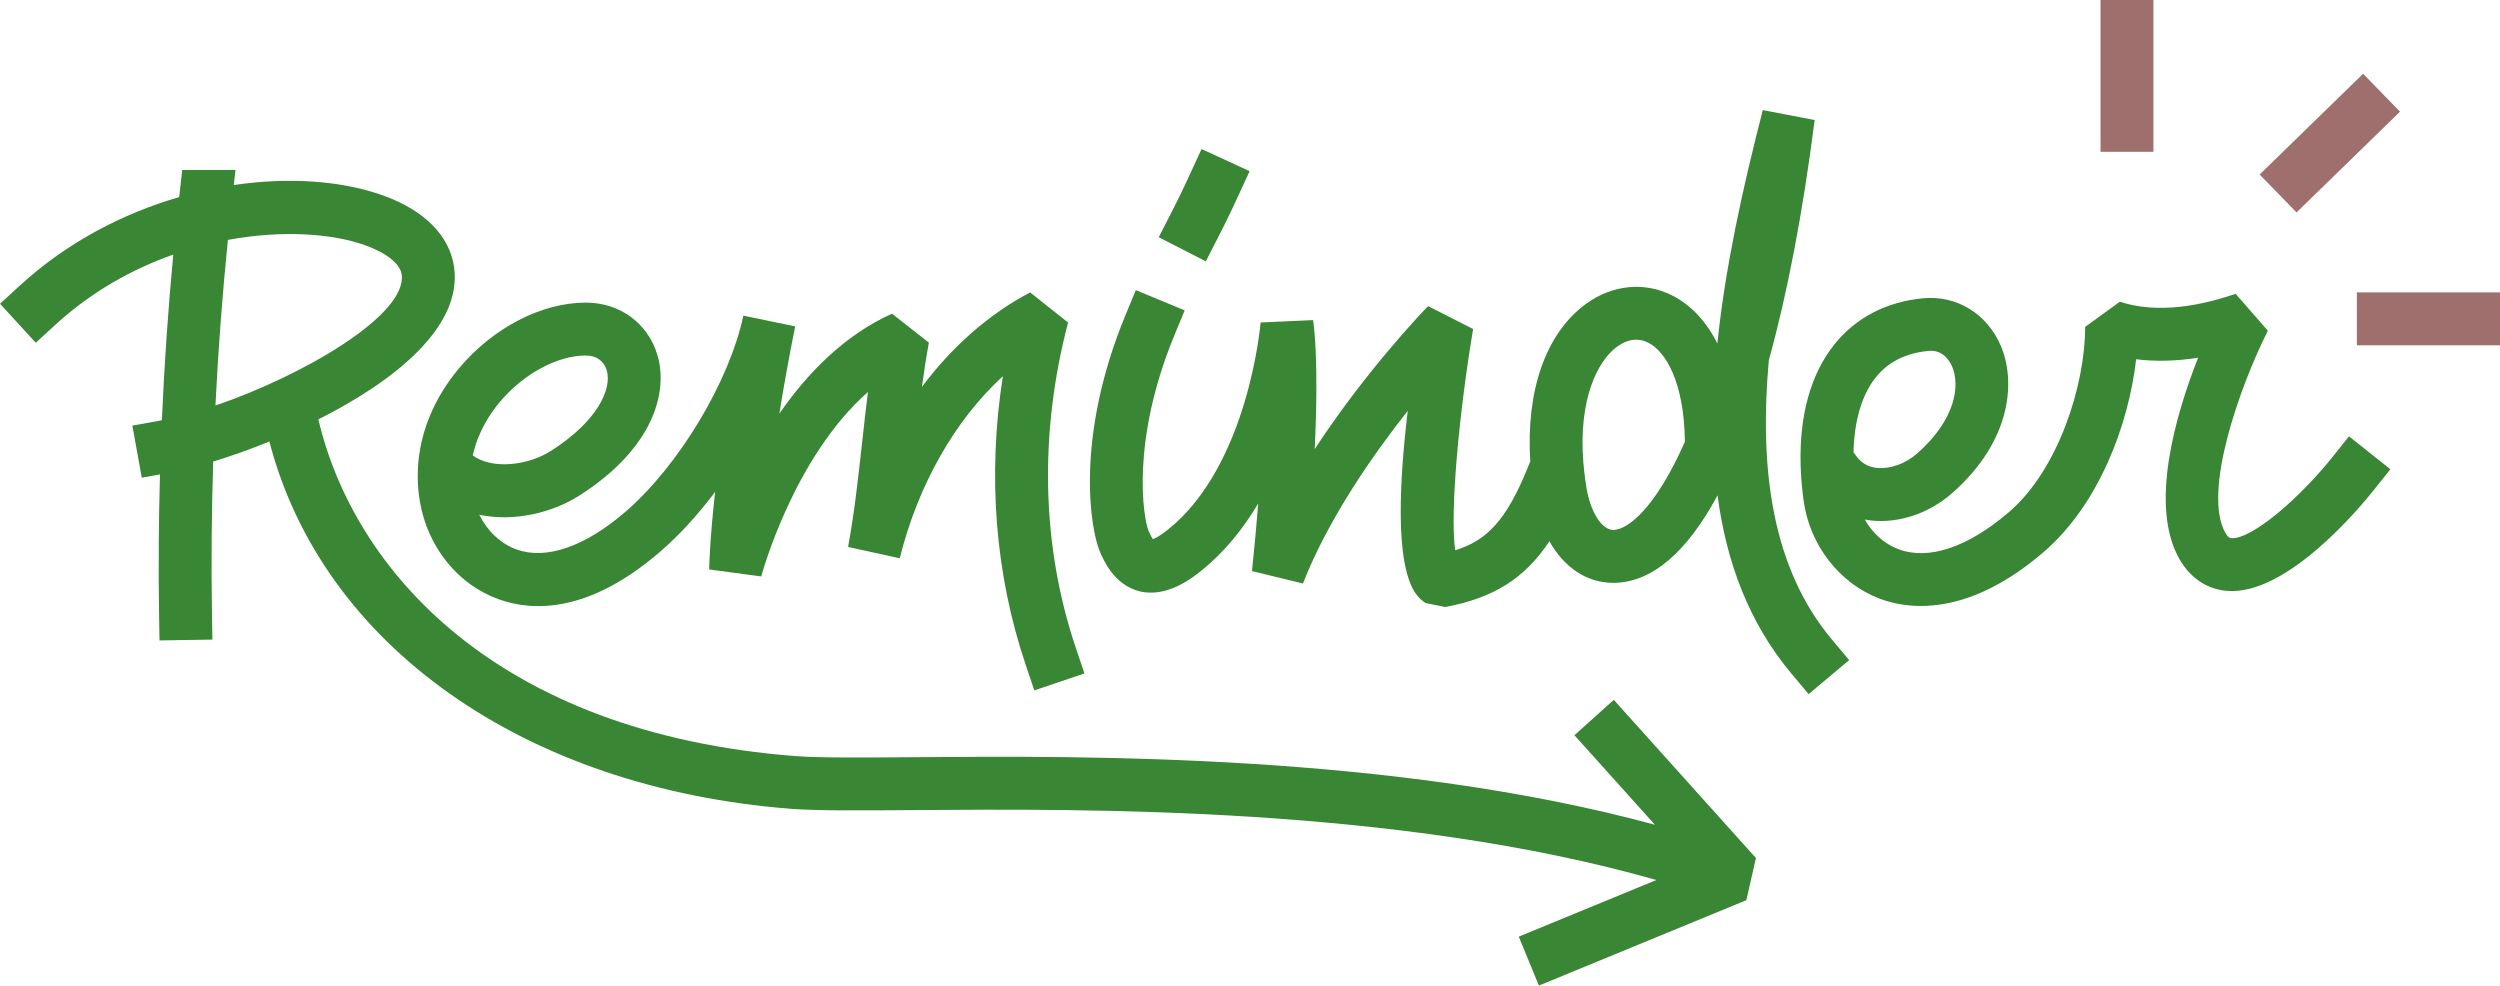
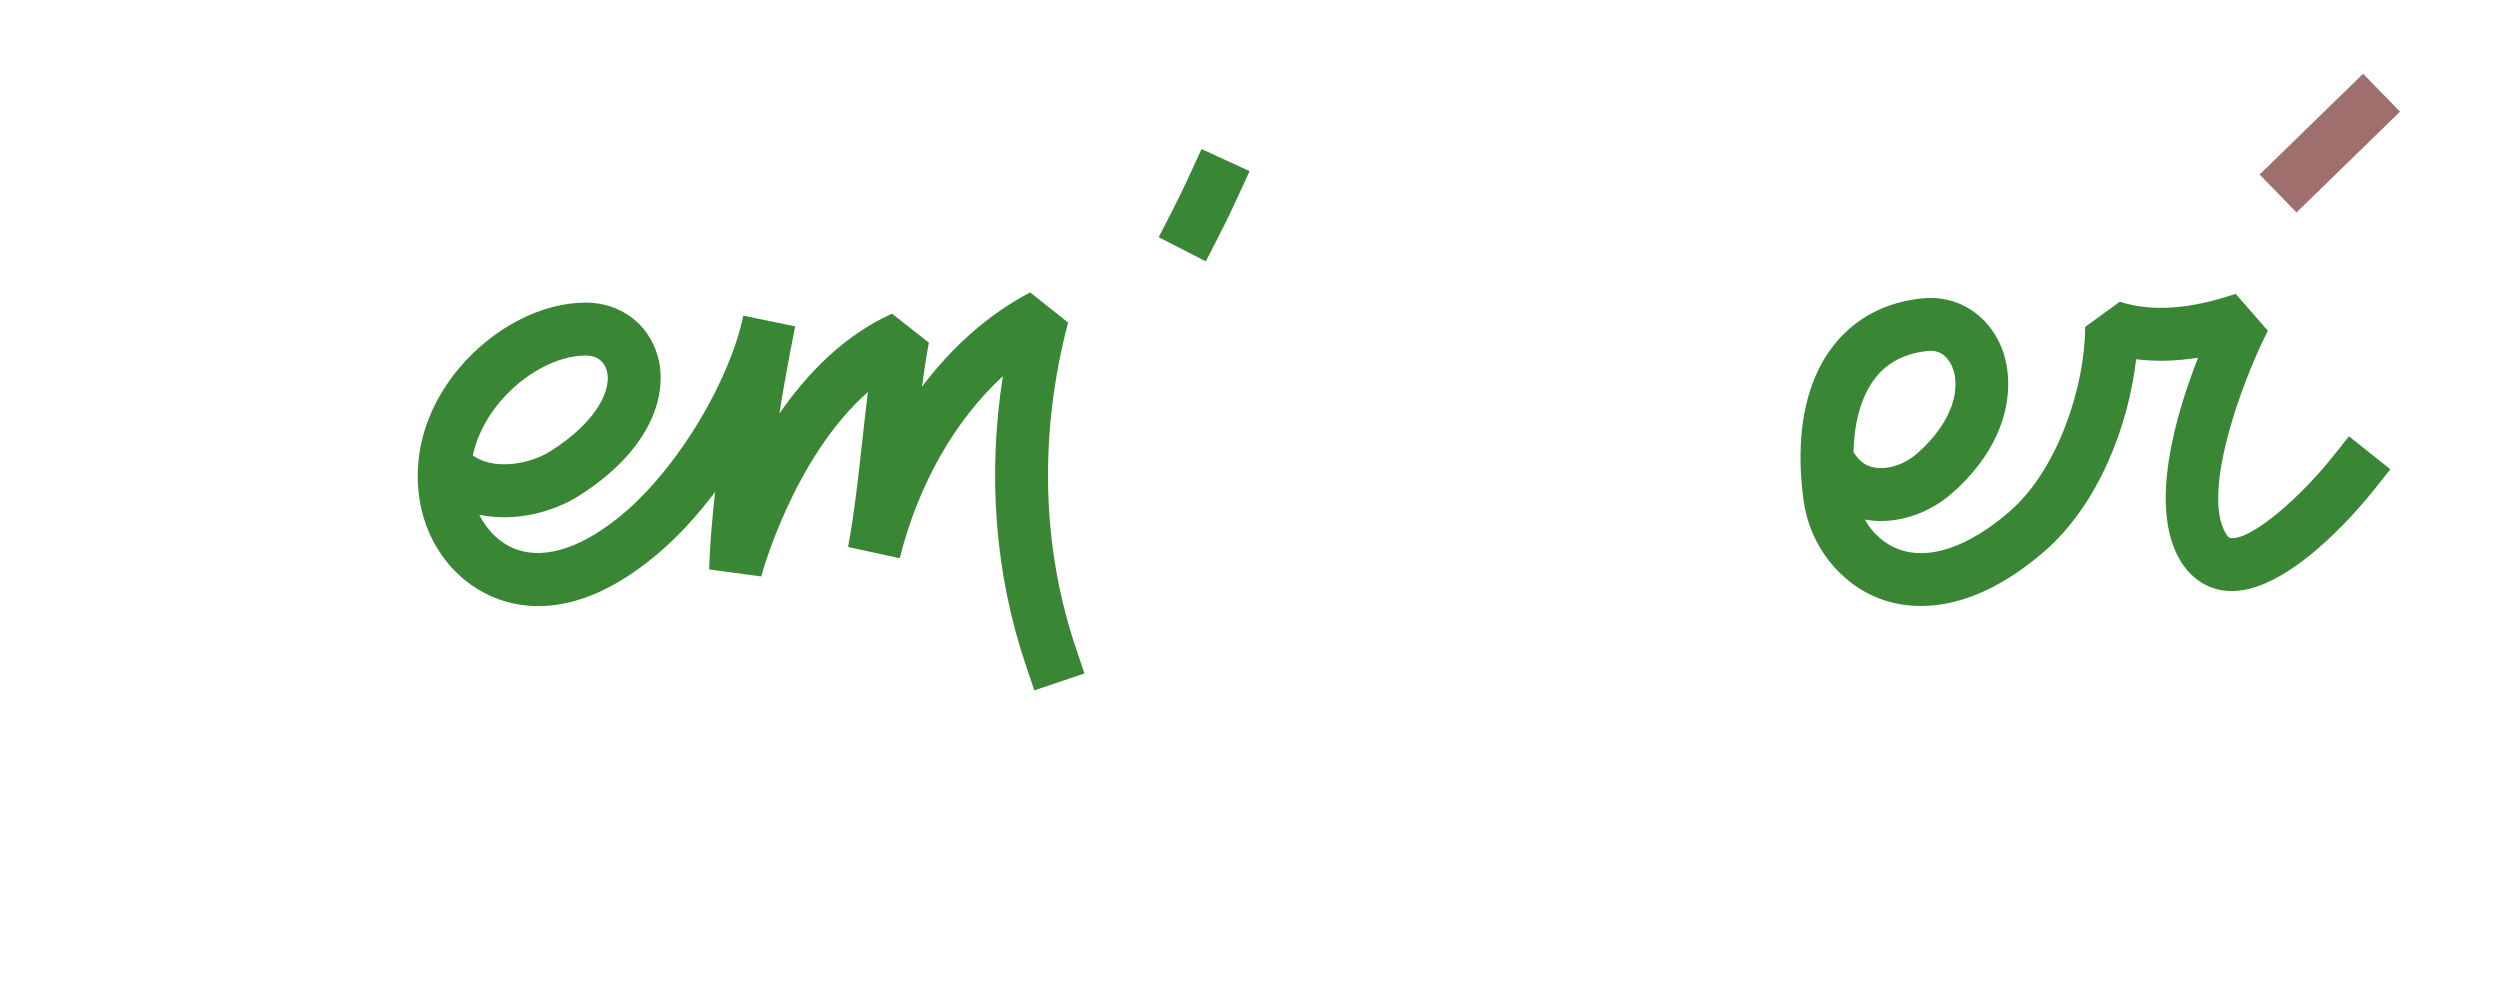
<svg xmlns="http://www.w3.org/2000/svg" fill="#000000" height="544.1" preserveAspectRatio="xMidYMid meet" version="1" viewBox="0.0 0.0 1380.1 544.1" width="1380.1" zoomAndPan="magnify">
  <g>
    <g id="change1_1">
-       <path d="m976.464,198.841c10.2-36.762,18.746-81.214,25.299-132.572l-28.629-5.487c-11.174,43.425-20.793,87.115-25.082,128.829-6.09-12.147-14.514-21.221-24.961-26.508-15.299-7.74-33.147-5.947-47.754,4.788-22.117,16.255-33.015,47.952-30.567,86.825l-1.489,3.669c-12.026,29.649-23.014,40.142-39.963,45.39-2.984-20.7,2.104-75.738,9.904-122.154l-24.857-12.618c-1.911,1.961-33.767,34.869-62.589,78.925,2.453-50.453-.724-70.112-.909-71.21l-28.954,1.305c-.064.784-6.685,78.668-51.03,114.25-4.35,3.494-7.066,4.86-8.443,5.391-.538-.774-1.348-2.146-2.346-4.467-3.02-7.352-9.958-49.743,14.315-108.36l5.587-13.491-26.982-11.174-5.587,13.491c-28.262,68.254-19.47,118.764-14.165,131.075,1.943,4.507,7.854,18.222,21.788,21.688,15.227,3.769,29.446-7.623,34.116-11.37,12.967-10.407,23.26-23.363,31.414-37.09-.884,11.27-2.011,23.677-3.437,37.3l28.12,6.853c13.83-35.268,38.035-70.176,57.865-95.336-10.981,92.199,4.325,102.42,9.858,106.118l10.828,2.207c26.419-5,43.638-15.383,57.52-36.31,8.092,14.456,20.611,22.967,35.252,22.965.239,0,.485-.004.727-.007,20.853-.399,40.053-17.088,56.838-48.303,4.881,36.926,17.342,70.472,40.89,98.541l9.384,11.188,22.376-18.768-9.384-11.188c-33.143-39.514-40.363-94.006-34.954-154.385Zm-85.71,93.71c-.039.004-.078.004-.118.004-6.361,0-12.593-9.758-14.849-23.285-.578-3.468-.991-6.783-1.333-10.027l-.394-4.131c-2.705-34.58,7.73-55.718,18.573-63.687,2.706-1.986,6.407-3.9,10.639-3.9,2.1,0,4.328.471,6.628,1.636,9.605,4.86,19.859,21.77,20.222,54.677-16.368,37.211-31.738,48.57-39.368,48.713Z" fill="#398634" />
-     </g>
+       </g>
    <g id="change1_2">
      <path d="m230.599,263.276c.029,4.574.431,9.159,1.219,13.726,4.328,25.121,20.982,45.739,43.457,53.811,18.885,6.792,49.618,7.765,88.954-26.077,10.653-9.163,21.028-20.54,30.548-33.157-3.034,27.207-3.266,41.696-3.28,42.777l28.729,3.875c.203-.77,17.655-65.502,58.902-101.821-1.152,9.195-2.168,18.443-3.17,27.549-2.15,19.52-4.375,39.707-7.79,57.99l28.522,6.225c10.2-40.816,30.619-76.351,56.927-100.492-8.564,54.799-4.296,109.326,12.696,159.604l4.674,13.833,27.67-9.352-4.678-13.837c-18.985-56.175-20.497-118.379-4.367-179.884l-20.932-16.625c-22.818,12.019-43.069,29.87-59.733,52.15,1.116-8.354,2.36-16.557,3.829-24.408l-20.365-15.994c-26.494,11.962-46.905,33.068-62.193,55.219,2.307-14.379,5.177-30.473,8.739-48.214l-28.601-5.911c-7.755,36.466-35.774,83.039-65.174,108.332-22.365,19.238-43.689,26.597-60.033,20.732-8.756-3.145-16.129-10.186-20.593-19.171,18.982,4.036,40.152-.973,55.255-10.589,40.855-26.009,49.087-56.995,43.165-77.317-5.166-17.737-20.711-29.196-39.6-29.196-24.33,0-51.062,13.791-69.762,35.988-14.211,16.871-22.073,36.288-22.939,56.054l-.078,4.179Zm45.354-41.415c13.102-15.552,31.717-25.599,47.426-25.599,5.836,0,10.051,2.973,11.559,8.157,3.045,10.453-5.298,28.273-30.811,44.513-12.461,7.933-32.081,10.507-43.122,2.521,2.795-13.249,9.897-23.595,14.949-29.592Z" fill="#398634" />
    </g>
    <g id="change1_3">
      <path d="m1287.633,252.281c-17.802,22.322-44.442,45.586-55.861,44.802-.699-.053-1.658-.125-3.219-2.834-12.764-22.151,7.573-80.248,23.388-111.665l-17.773-20.386c-25.025,8.564-46.549,10.043-63.947,4.371l-19.124,13.887c0,32.013-14.71,78.69-41.971,102.142-22.761,19.577-44.506,26.875-61.198,20.543-7.762-2.938-14.283-8.842-18.5-16.326,1.198.221,2.417.399,3.647.528,15.37,1.636,32.027-4.036,44.62-15.135,33.068-29.146,35.1-62.054,26.793-81.382-7.544-17.552-24.18-27.788-42.424-26.201-20.508,1.843-37.625,10.703-49.497,25.613-12.996,16.326-19.295,39.026-18.554,66.382l.1,2.863c.246,5.498.767,11.177,1.569,17.024,3.348,24.401,19.795,45.575,41.899,53.947,5.594,2.118,13.324,4.064,22.861,4.064,17.306-.004,40.555-6.403,67.73-29.781,30.544-26.276,46.905-70.294,51.062-106.414,10.71,1.337,22.144,1.045,34.213-.849-12.468,31.674-27.189,81.863-10.2,111.355,5.979,10.382,15.338,16.554,26.348,17.377,32.876,2.499,73.139-45.996,80.89-55.736l9.088-11.42-22.836-18.183-9.102,11.413Zm-262.766-.36l-1.654-2.232c.403-17.399,4.556-31.653,12.204-41.258,6.877-8.639,16.721-13.587,29.26-14.714,7.993-.795,11.751,5.801,12.978,8.642,4.449,10.354,2.075,29.121-19.27,47.936-6.471,5.704-14.978,8.746-22.244,8.004-4.778-.506-8.468-2.592-11.273-6.378Z" fill="#398634" />
    </g>
    <g id="change1_4">
      <path d="m672.661,130.593c2.87-5.608,5.583-10.906,11.07-22.836l6.104-13.266-26.533-12.208-6.104,13.266c-5.234,11.377-7.69,16.176-10.535,21.734l-7.002,13.684,25.998,13.306,7.002-13.68Z" fill="#398634" />
    </g>
    <g id="change1_5">
-       <path d="m869.15,405.869l44.418,49.43c-144.716-39.303-314.047-38.041-408.621-37.298-29.321.239-52.496.41-65.851-.613-165.303-12.736-243.869-102.996-263.356-185.881,41.706-20.969,79.457-50.805,74.954-83.881-2.36-17.338-16.233-31.421-39.061-39.664-22.257-8.031-51.51-10.413-82.577-5.814l.942-8.333h-29.395l-1.636,14.511c-.018.159-.032.318-.05.476-30.819,8.943-61.792,24.821-88.159,49.024l-10.757,9.872,19.748,21.517,10.76-9.876c20.072-18.426,42.673-30.865,65.142-38.8-2.872,30.363-4.955,60.884-6.289,91.435-.639.124-1.297.267-1.925.381l-14.372,2.603,5.202,28.74,10.039-1.816c-.699,25.725-.9,51.438-.498,77.058l.232,14.603,29.203-.46-.232-14.6c-.437-27.824-.201-55.758.681-83.696,9.601-2.929,20.156-6.65,31.015-11.054,29.202,112.422,140.501,191.398,288.157,202.775,14.575,1.109,38.291.923,68.308.699,94.988-.736,266.694-2.059,409.2,38.593l-75.958,31.269,11.12,27.007,114.507-47.137,5.305-23.267-78.472-87.325-21.723,19.52ZM125.806,132.433c30.252-5.592,57.943-3.488,75.908,3.001,11.751,4.243,19.242,10.272,20.037,16.133,3.026,22.227-54.049,55.633-102.818,72.292,1.496-30.567,3.813-61.082,6.873-91.426Z" fill="#398634" />
-     </g>
+       </g>
    <g id="change2_1">
-       <path d="M1159.574 0H1188.781V83.801H1159.574z" fill="#9e6f6d" />
-     </g>
+       </g>
    <g id="change2_2">
      <path d="M1246.295 64.391H1326.025V93.597H1246.295z" fill="#9e6f6d" transform="rotate(-44.238 1286.16 78.995)" />
    </g>
    <g id="change2_3">
-       <path d="M1301.085 161.408H1380.14V190.615H1301.085z" fill="#9e6f6d" />
-     </g>
+       </g>
  </g>
</svg>